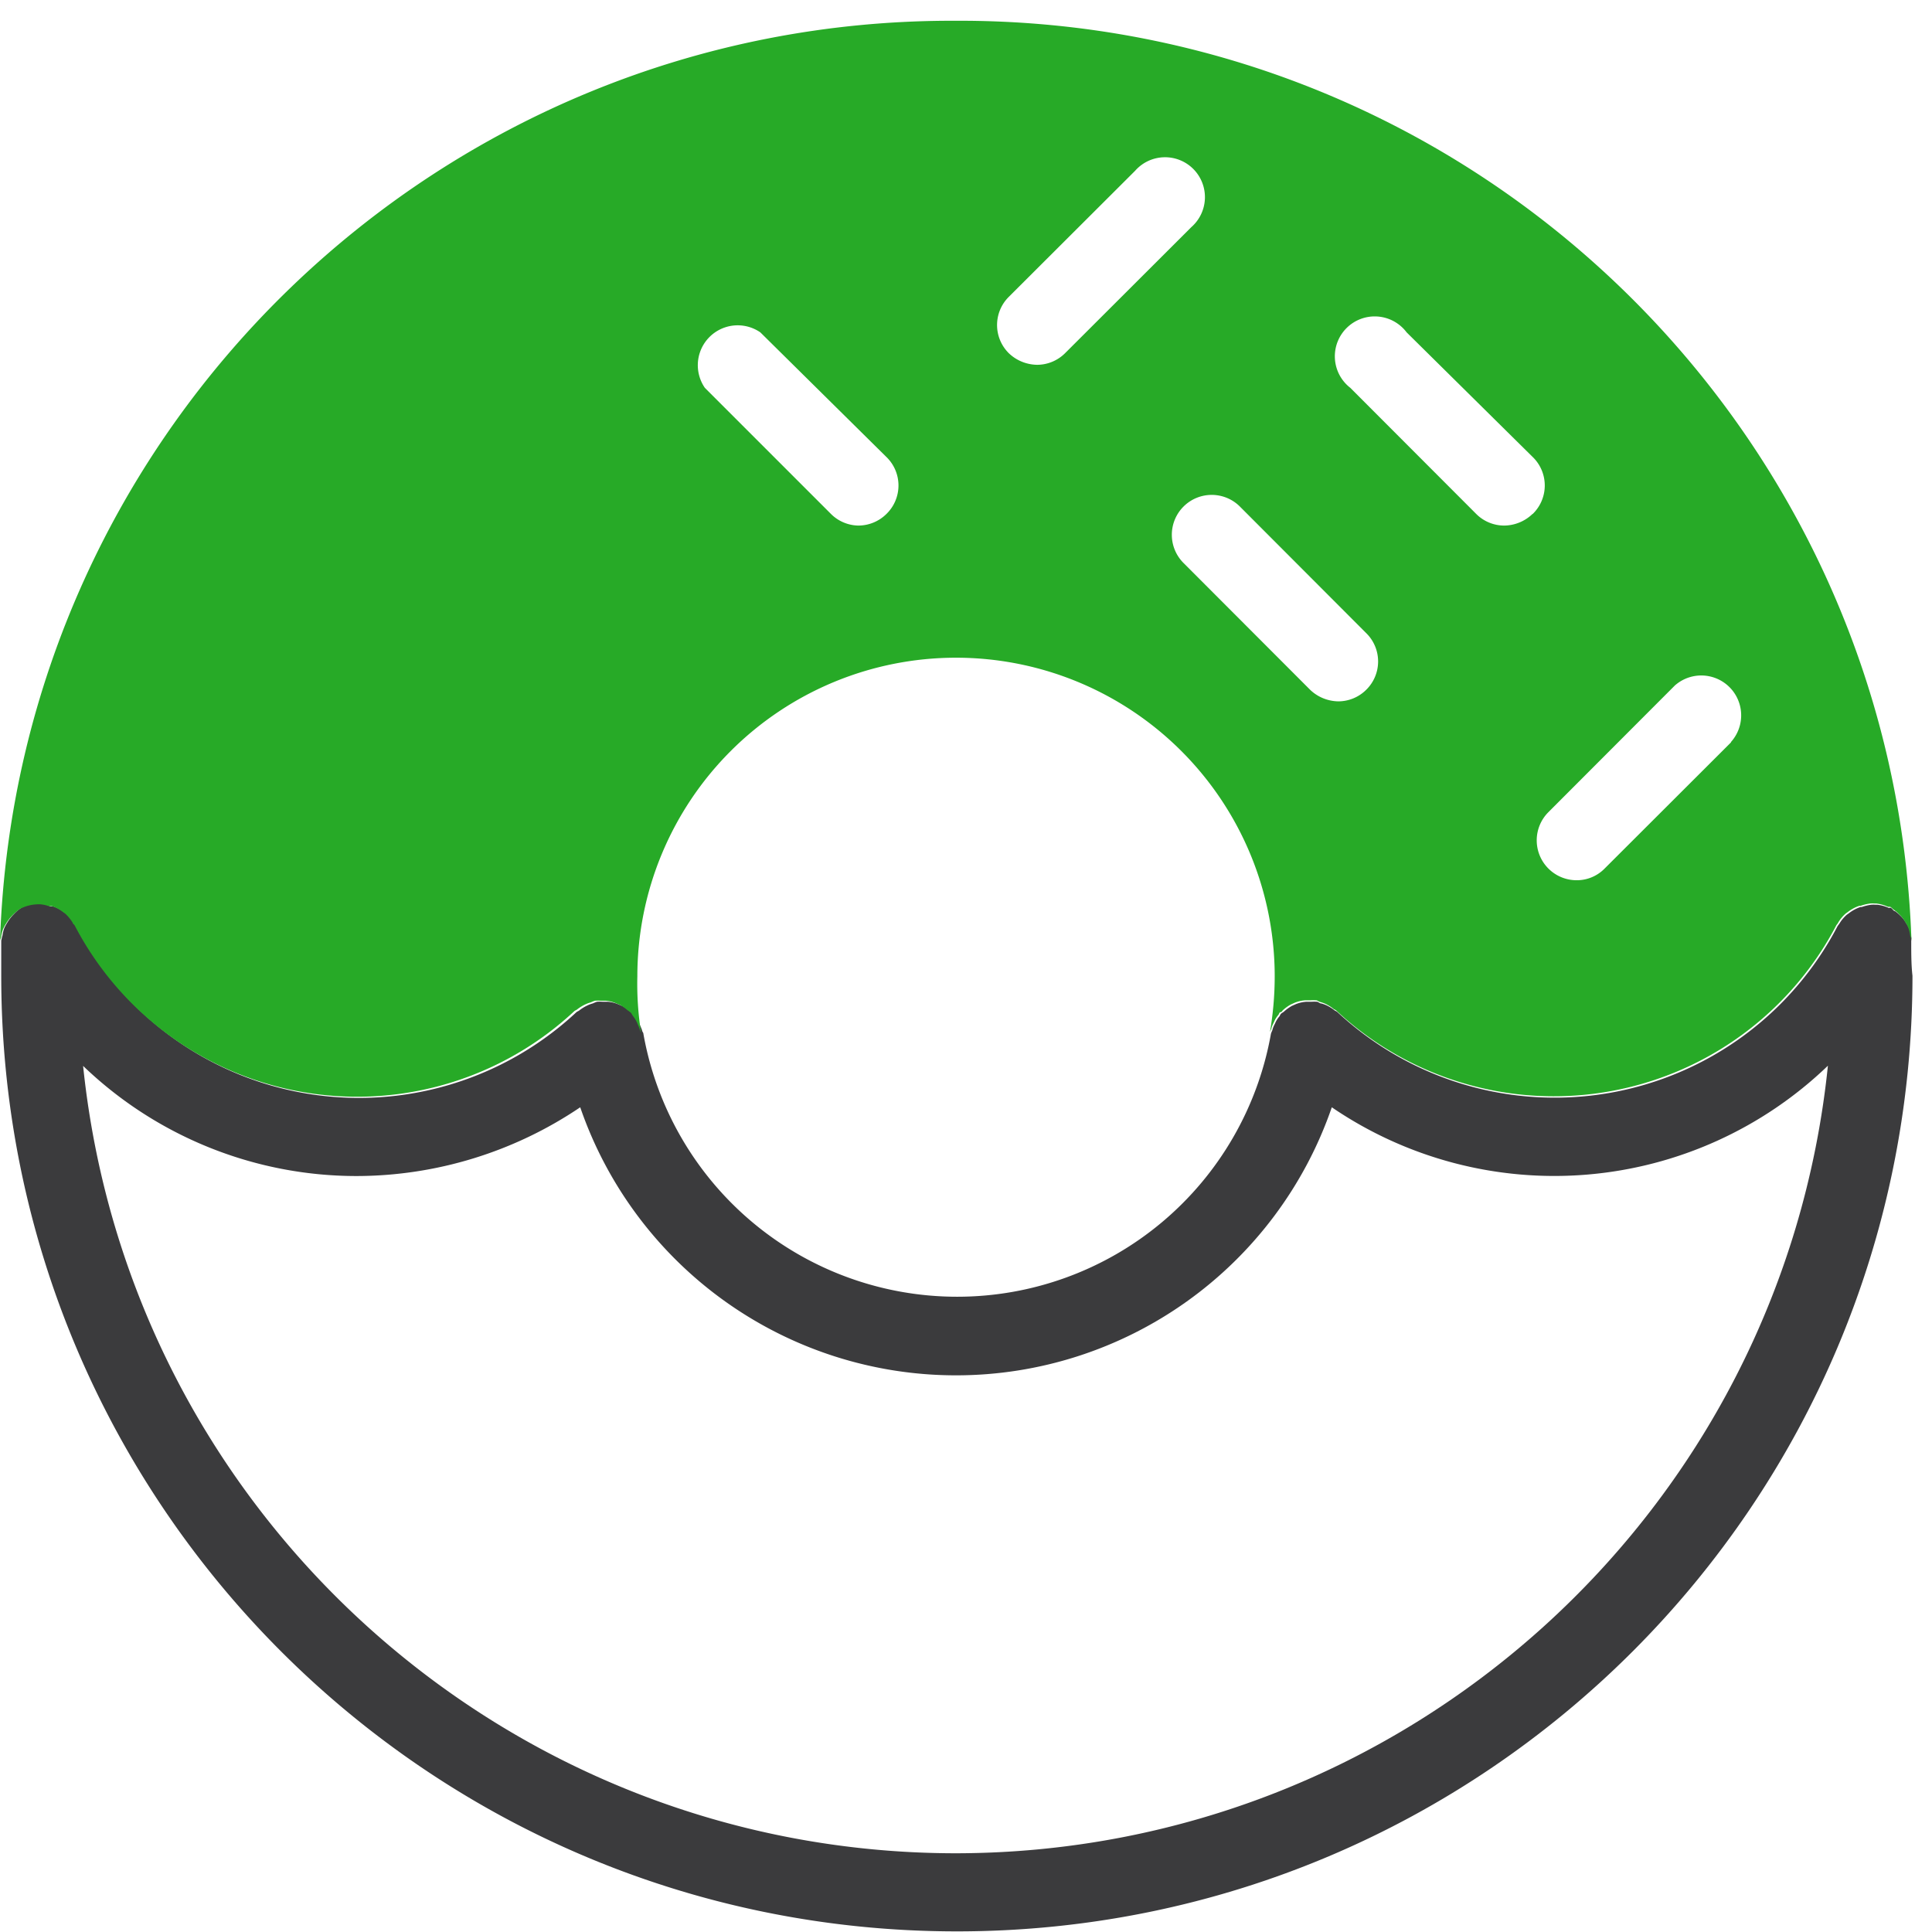
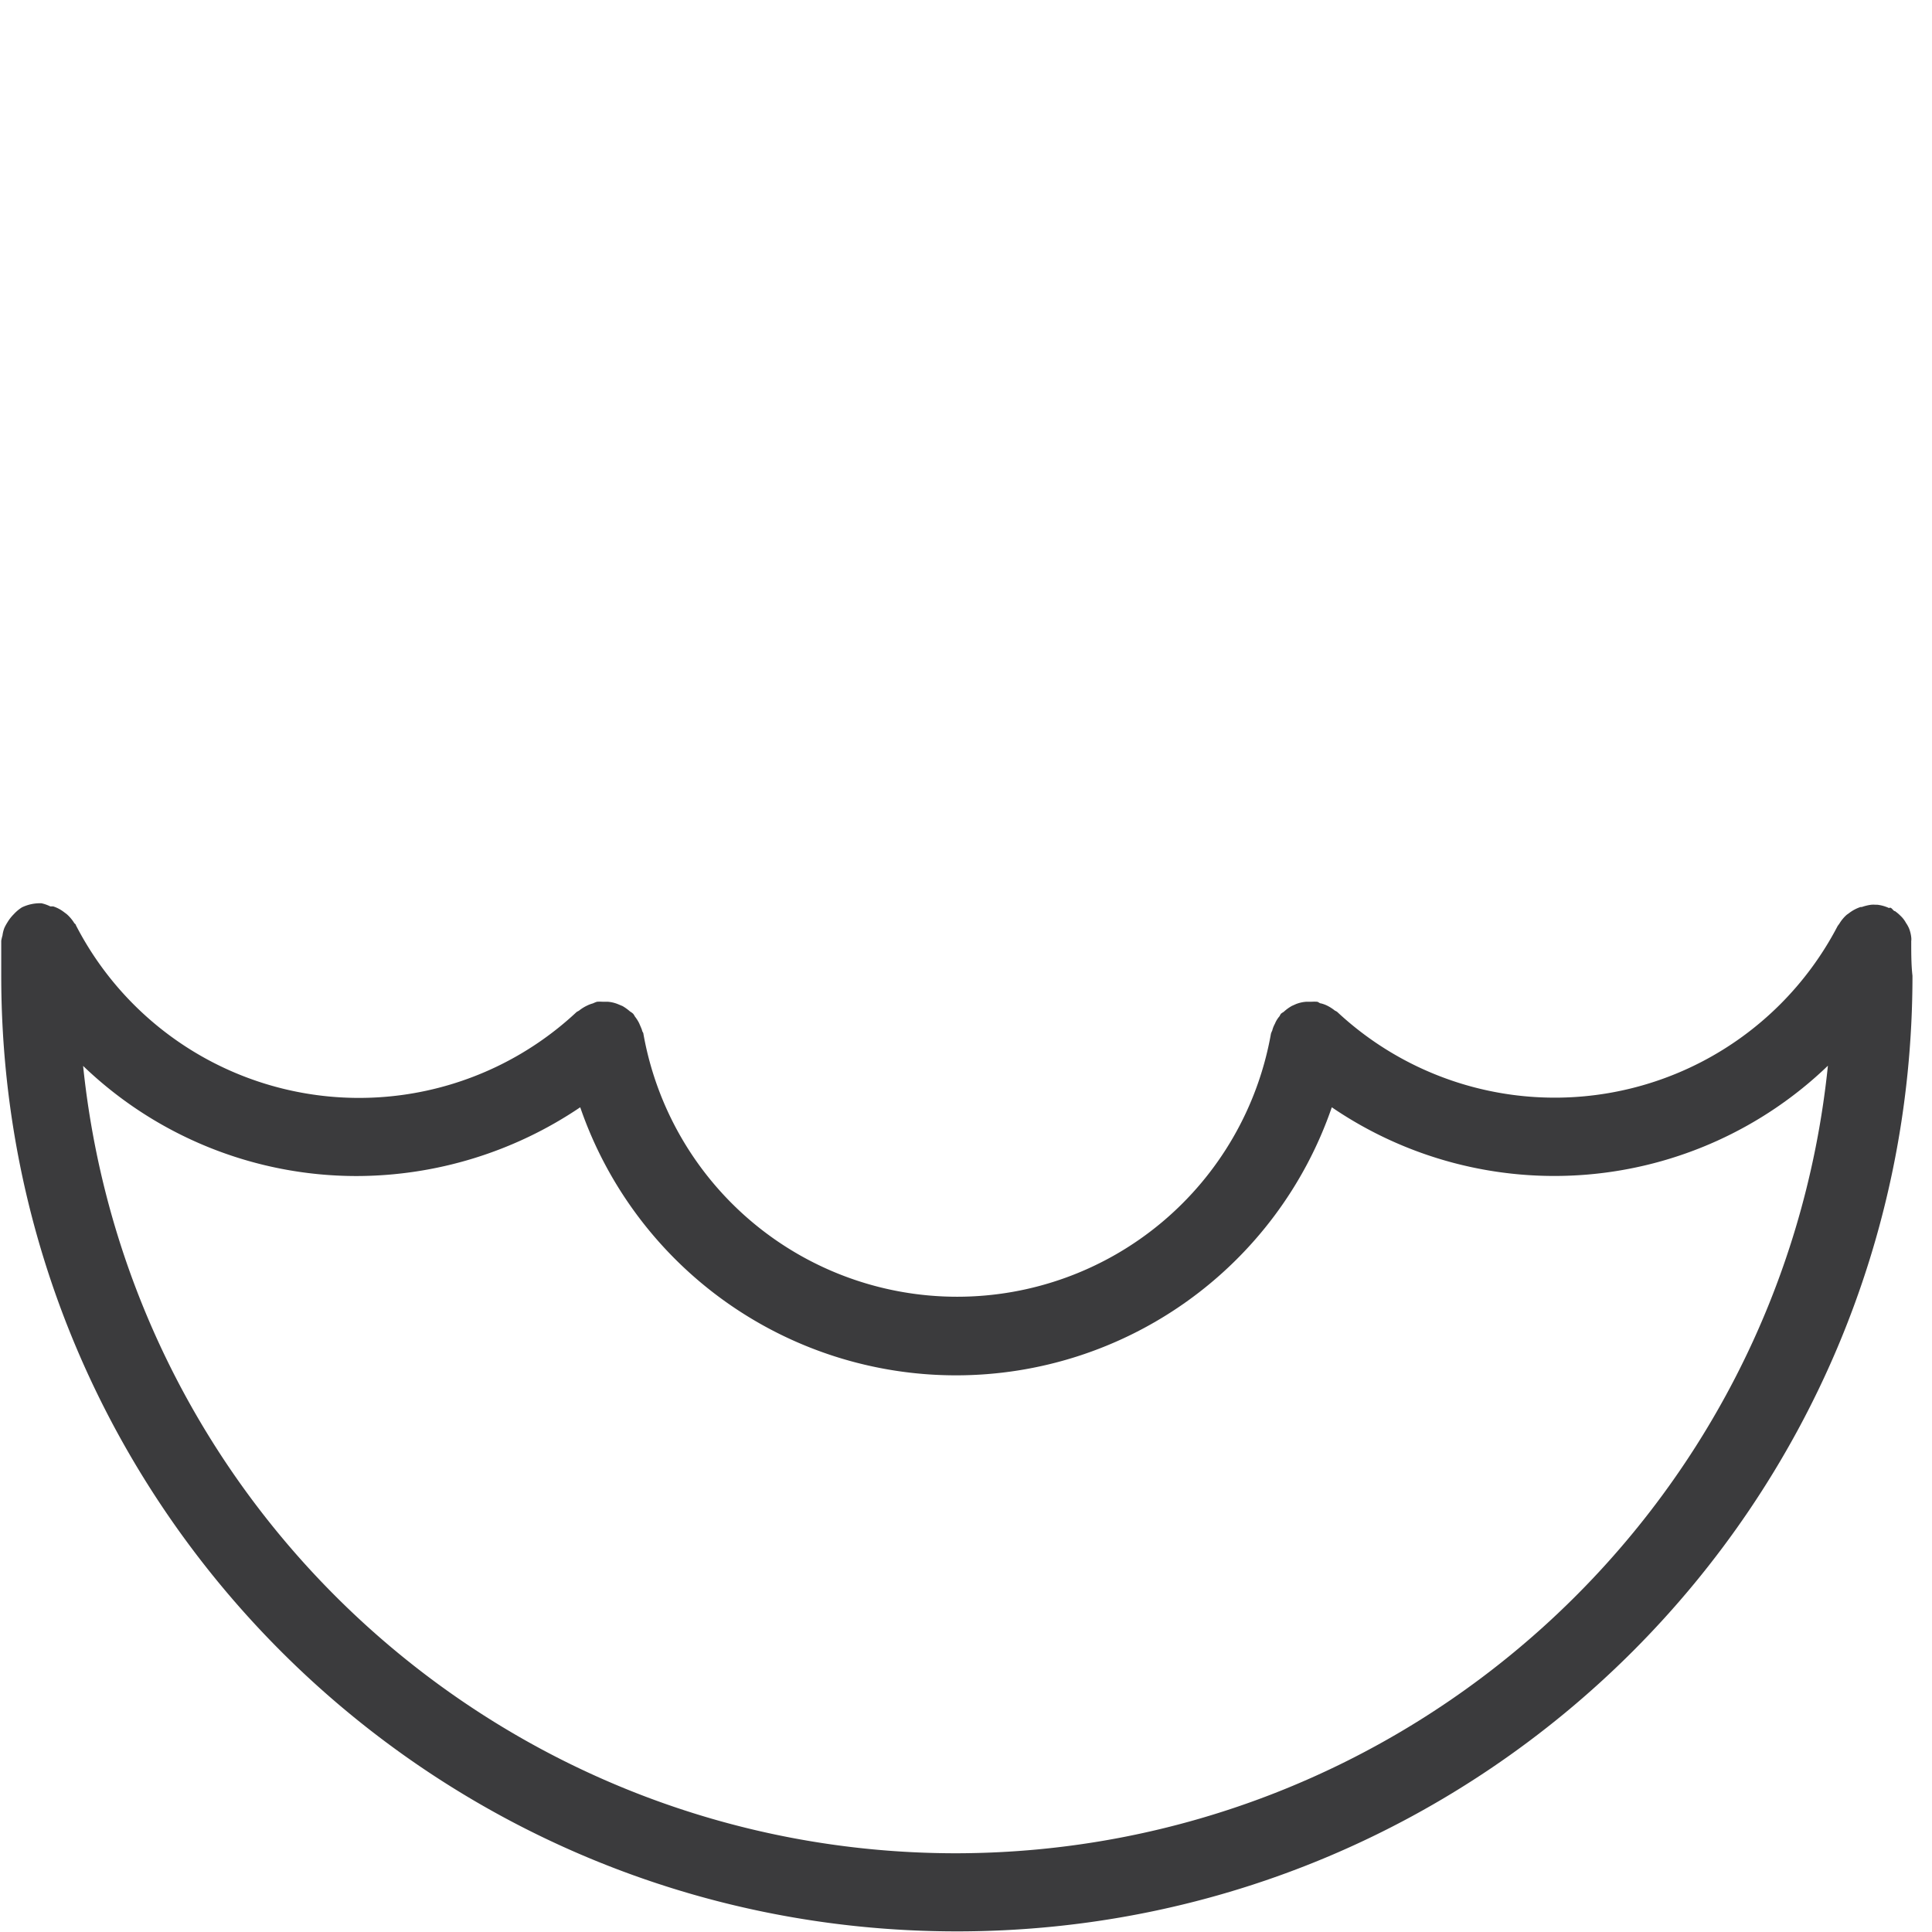
<svg xmlns="http://www.w3.org/2000/svg" width="56" height="56" viewBox="0 0 56 56">
  <g fill="none" fill-rule="nonzero">
    <path d="M55.398 27.29c0 .343 0 .68.036.993 0 15.298-12.401 27.699-27.699 27.699C12.437 55.982.036 43.58.036 28.283v-1.018c.01-.05.021-.1.036-.15a.951.951 0 0 1 .054-.217c.025-.054.053-.106.085-.156a1.24 1.24 0 0 1 .192-.247c.068-.074.145-.139.23-.193a1.204 1.204 0 0 1 .571-.12c.088.02.173.05.253.09h.085c.108.035.21.088.3.156l.09.067c.082.072.153.155.212.247.012.03.054.042.054.072a9.231 9.231 0 0 0 14.518 2.517l.066-.036c.074-.06.155-.11.24-.15a.891.891 0 0 1 .163-.061c.04-.019.08-.035.12-.048a1.36 1.36 0 0 1 .157 0h.15c.1.007.198.03.29.066l.144.06c.077.045.15.098.217.157a.5.5 0 0 1 .09.066c.019.025.035.05.049.078.049.062.091.128.126.199.03.072.078.175.084.21.006.037.037.06.037.091a9.237 9.237 0 0 0 18.19 0 .566.566 0 0 1 .037-.09.8.8 0 0 1 .078-.199.77.77 0 0 1 .138-.223.235.235 0 0 1 .037-.066c.024-.024.078-.054.078-.054.073-.068.154-.127.24-.175l.121-.054c.097-.037.198-.06.301-.066h.145c.054-.003.108-.003.162 0 .042.006.073.048.115.048a.945.945 0 0 1 .168.06c.084.041.163.092.235.15.023.01.046.022.066.037a9.243 9.243 0 0 0 14.5-2.481.476.476 0 0 1 .048-.066c.06-.102.135-.194.223-.271l.06-.042c.102-.08.216-.14.338-.181h.036c.09-.031.182-.054.277-.066a.855.855 0 0 1 .12 0h.048c.12.013.235.046.344.096.018 0 .018-.024.06 0 .042.024.072.09.114.09.056.04.109.084.157.133.065.06.12.132.162.21.036.051.066.106.09.163.03.078.05.159.06.241a.476.476 0 0 1 0 .132zm-27.7 26.428c13.032-.009 23.95-9.865 25.285-22.828a11.44 11.44 0 0 1-14.38 1.205 11.52 11.52 0 0 1-21.785 0 11.61 11.61 0 0 1-6.485 1.993 11.44 11.44 0 0 1-7.924-3.192c1.341 12.962 12.26 22.814 25.29 22.822z" fill="#3B3B3D" />
-     <path d="M27.699.602c14.92-.064 27.19 11.74 27.705 26.651a.476.476 0 0 0-.036-.132 1.084 1.084 0 0 0-.06-.241.861.861 0 0 0-.09-.163.789.789 0 0 0-.163-.21c-.048-.05-.1-.094-.157-.133-.042-.03-.096-.09-.114-.09h-.06a1.12 1.12 0 0 0-.344-.096h-.048a.855.855 0 0 0-.12 0 1.427 1.427 0 0 0-.277.066h-.037c-.121.04-.235.102-.337.18l-.06.043a1.072 1.072 0 0 0-.223.27c-.012.025-.048.067-.048.067a9.243 9.243 0 0 1-14.5 2.475.361.361 0 0 0-.066-.037 1.204 1.204 0 0 0-.235-.15.945.945 0 0 0-.168-.06c-.043-.012-.073-.048-.115-.048a1.463 1.463 0 0 0-.162 0h-.145c-.103.006-.204.029-.3.066l-.121.054a1.204 1.204 0 0 0-.241.175c-.024.054-.079.054-.079.054a.235.235 0 0 0-.036.066.77.77 0 0 0-.138.223.8.8 0 0 0-.078.199.566.566 0 0 0-.037.09 9.586 9.586 0 0 0 .139-1.62 9.237 9.237 0 0 0-18.474 0 9.032 9.032 0 0 0 .108 1.632c-.006-.03-.012-.018-.036-.09-.024-.073-.054-.139-.084-.211a1.114 1.114 0 0 0-.127-.199.548.548 0 0 0-.048-.078.5.5 0 0 0-.09-.066 1.421 1.421 0 0 0-.217-.157l-.144-.06a.963.963 0 0 0-.29-.066h-.144a1.36 1.36 0 0 0-.156 0c-.042.013-.082.03-.12.048a.891.891 0 0 0-.163.06 1.24 1.24 0 0 0-.241.15l-.067.037A9.231 9.231 0 0 1 2.162 26.82c-.018-.03-.054-.042-.054-.072a1.24 1.24 0 0 0-.211-.26l-.09-.066a1.024 1.024 0 0 0-.302-.156h-.084a1.126 1.126 0 0 0-.247-.054 1.204 1.204 0 0 0-.572.12 1.204 1.204 0 0 0-.235.193 1.24 1.24 0 0 0-.192.247c-.032.05-.06.102-.085.156a.951.951 0 0 0-.054.217c-.006.054-.036.09-.036.144C.495 12.366 12.767.542 27.699.602zm-2.005 14.295a1.15 1.15 0 0 0 0-1.65l-3.655-3.613a1.156 1.156 0 0 0-1.608 1.608l3.655 3.655c.21.21.492.33.789.337.307 0 .601-.12.819-.337zm4.365-4.323c.305 0 .598-.122.813-.337l3.661-3.655a1.156 1.156 0 1 0-1.631-1.632L29.24 8.605a1.15 1.15 0 0 0 0 1.632c.22.212.513.332.82.337zm9.544 9.417a1.15 1.15 0 0 0 .006-1.631l-3.655-3.662a1.156 1.156 0 1 0-1.631 1.638l3.649 3.655c.22.213.513.333.819.338.304 0 .597-.122.812-.338zm4.818-5.094h.006a1.15 1.15 0 0 0 0-1.65l-3.655-3.613a1.156 1.156 0 1 0-1.632 1.608l3.649 3.655c.215.216.508.337.813.337.306-.004.598-.124.819-.337zm5.75 6.624l.006-.018a1.156 1.156 0 0 0-1.632-1.632l-3.667 3.673a1.156 1.156 0 0 0 .82 1.97c.305.002.598-.12.812-.338l3.661-3.655z" fill="#27AA27" />
  </g>
</svg>